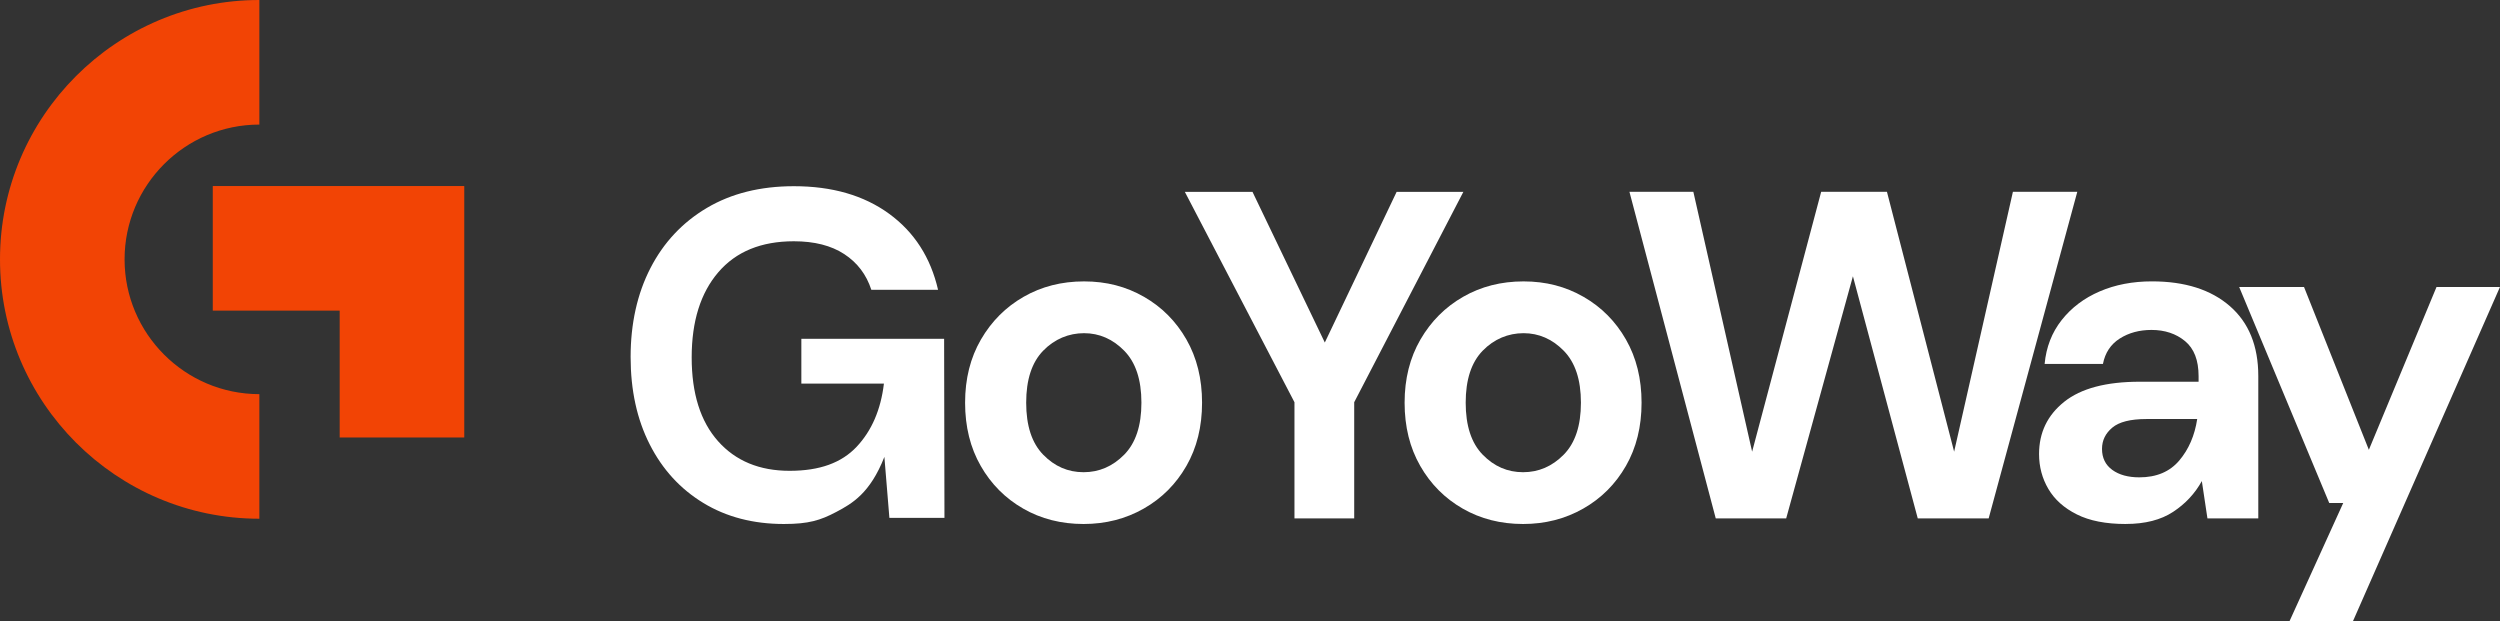
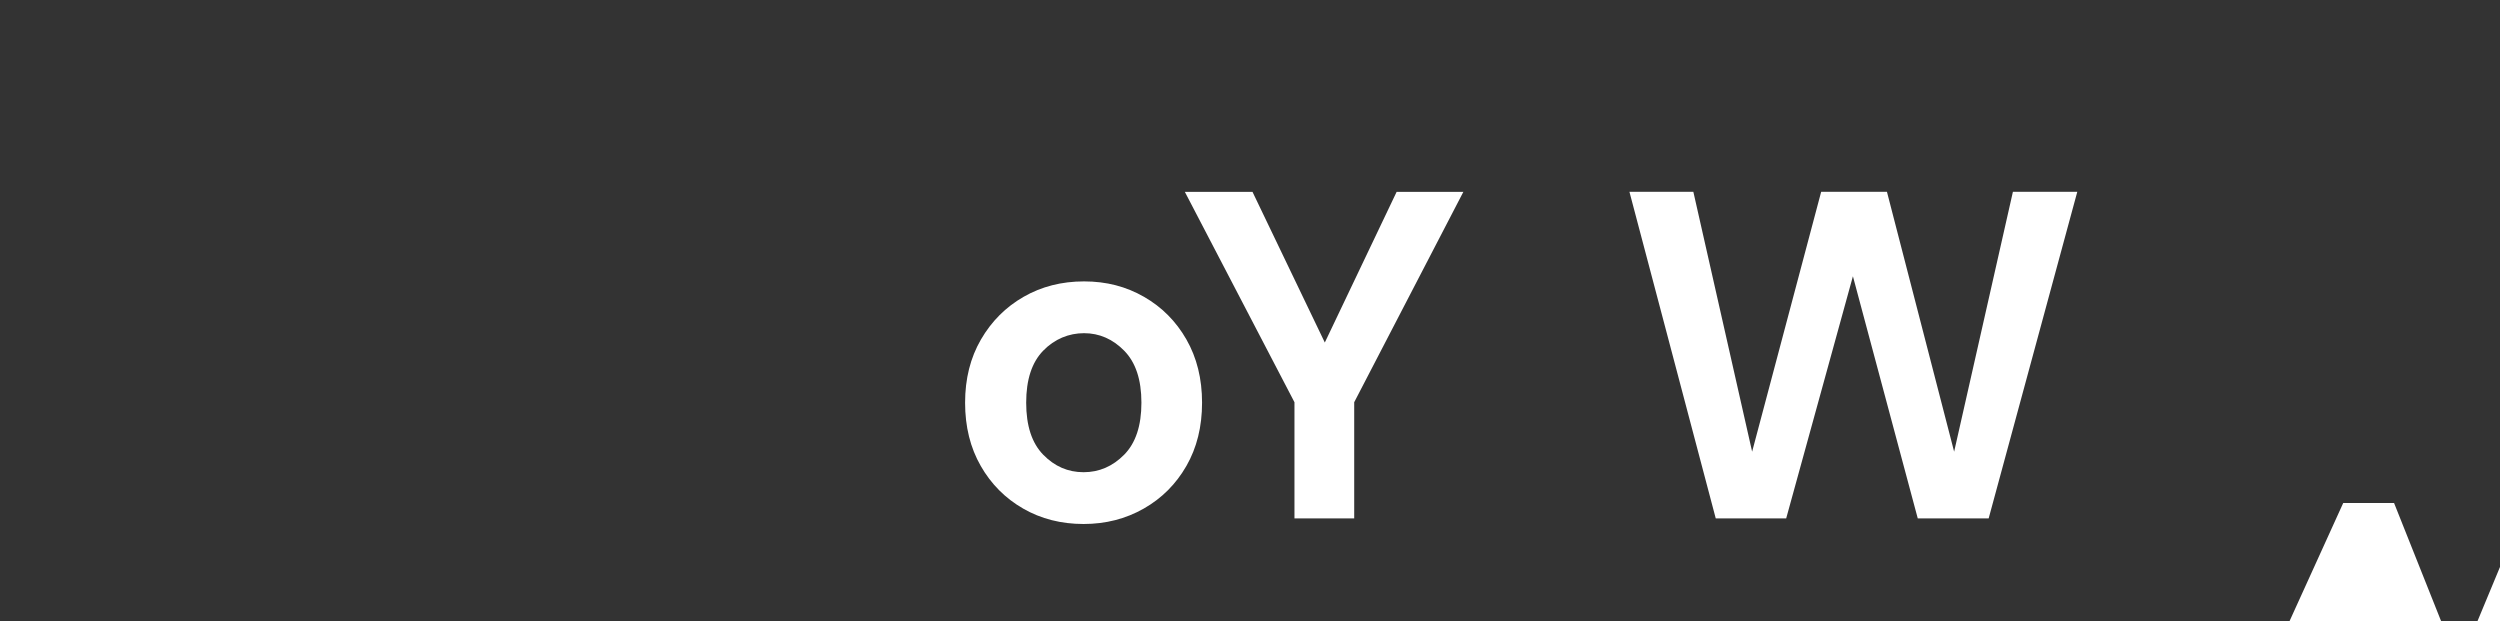
<svg xmlns="http://www.w3.org/2000/svg" id="Ebene_2" data-name="Ebene 2" viewBox="0 0 754.54 187.44">
  <rect x="0" y="0" width="754.54" height="187.44" fill="#333333" stroke="none" />
  <defs>
    <style>
      .cls-1 {
        fill: #fff;
      }

      .cls-2 {
        fill: #f24405;
      }
    </style>
  </defs>
  <g id="Ebene_1-2" data-name="Ebene 1">
-     <path class="cls-1" d="M236.65,158.15c-9.29,0-17.41-2.11-24.36-6.34-6.95-4.22-12.35-10.11-16.19-17.67-3.85-7.56-5.77-16.36-5.77-26.4s1.99-19.08,5.98-26.82c3.99-7.75,9.67-13.8,17.04-18.17,7.37-4.36,16.12-6.55,26.26-6.55,11.55,0,21.12,2.77,28.73,8.31,7.6,5.54,12.53,13.19,14.78,22.95h-20.14c-1.5-4.6-4.22-8.19-8.17-10.77-3.94-2.58-9.01-3.87-15.21-3.87-9.86,0-17.46,3.12-22.81,9.36-5.35,6.24-8.03,14.81-8.03,25.7s2.65,19.31,7.96,25.28c5.3,5.96,12.51,8.94,21.61,8.94s15.65-2.42,20.21-7.25c4.55-4.83,7.3-11.19,8.24-19.08h-24.92v-13.52h43.09l.1,54.05h-16.62l-1.51-18.4c-4.3,10.98-9.74,14.09-14.53,16.62s-8.33,3.63-15.74,3.63Z" />
    <path class="cls-1" d="M327.04,158.15c-6.76,0-12.84-1.55-18.23-4.65-5.4-3.1-9.67-7.39-12.81-12.88-3.15-5.49-4.72-11.85-4.72-19.08s1.6-13.59,4.79-19.08c3.19-5.49,7.48-9.79,12.88-12.88,5.4-3.1,11.48-4.65,18.23-4.65s12.69,1.55,18.09,4.65c5.4,3.1,9.67,7.39,12.81,12.88,3.14,5.49,4.72,11.85,4.72,19.08s-1.57,13.59-4.72,19.08c-3.15,5.49-7.44,9.79-12.88,12.88-5.45,3.1-11.5,4.65-18.16,4.65ZM327.04,142.52c4.69,0,8.78-1.76,12.25-5.28,3.47-3.52,5.21-8.75,5.21-15.7s-1.74-12.18-5.21-15.7c-3.47-3.52-7.51-5.28-12.11-5.28s-8.9,1.76-12.32,5.28c-3.43,3.52-5.14,8.75-5.14,15.7s1.71,12.18,5.14,15.7c3.43,3.52,7.48,5.28,12.18,5.28Z" />
    <path class="cls-1" d="M390.69,156.46v-35.06l-33.09-63.5h20.42l21.83,45.48,21.68-45.48h20.14l-32.95,63.5v35.06h-18.02Z" />
-     <path class="cls-1" d="M459.69,158.15c-6.76,0-12.84-1.55-18.23-4.65-5.4-3.1-9.67-7.39-12.81-12.88-3.15-5.49-4.72-11.85-4.72-19.08s1.6-13.59,4.79-19.08c3.19-5.49,7.48-9.79,12.88-12.88,5.4-3.1,11.48-4.65,18.23-4.65s12.69,1.55,18.09,4.65c5.4,3.1,9.67,7.39,12.81,12.88,3.14,5.49,4.72,11.85,4.72,19.08s-1.57,13.59-4.72,19.08c-3.15,5.49-7.44,9.79-12.88,12.88-5.45,3.1-11.5,4.65-18.16,4.65ZM459.69,142.52c4.69,0,8.78-1.76,12.25-5.28,3.47-3.52,5.21-8.75,5.21-15.7s-1.74-12.18-5.21-15.7c-3.47-3.52-7.51-5.28-12.11-5.28s-8.9,1.76-12.32,5.28c-3.43,3.52-5.14,8.75-5.14,15.7s1.71,12.18,5.14,15.7c3.43,3.52,7.48,5.28,12.18,5.28Z" />
    <path class="cls-1" d="M517.84,156.46l-26.05-98.57h19.29l17.74,78.43,20.84-78.43h19.85l20.28,78.43,17.74-78.43h19.43l-26.75,98.57h-21.4l-19.57-73.08-20.14,73.08h-21.26Z" />
-     <path class="cls-1" d="M641.61,158.15c-6.01,0-10.94-.96-14.78-2.89-3.85-1.92-6.71-4.48-8.59-7.67-1.88-3.19-2.82-6.71-2.82-10.56,0-6.48,2.54-11.73,7.6-15.77,5.07-4.04,12.67-6.05,22.81-6.05h17.74v-1.69c0-4.79-1.36-8.31-4.08-10.56-2.72-2.25-6.1-3.38-10.14-3.38-3.66,0-6.85.87-9.58,2.6-2.72,1.74-4.41,4.29-5.07,7.67h-17.6c.47-5.07,2.18-9.48,5.14-13.24,2.96-3.75,6.78-6.64,11.48-8.66,4.69-2.02,9.95-3.03,15.77-3.03,9.95,0,17.79,2.49,23.51,7.46,5.73,4.98,8.59,12.02,8.59,21.12v42.95h-15.35l-1.69-11.26c-2.07,3.75-4.95,6.85-8.66,9.29-3.71,2.44-8.47,3.66-14.29,3.66ZM645.69,144.07c5.16,0,9.17-1.69,12.04-5.07,2.86-3.38,4.67-7.55,5.42-12.53h-15.35c-4.79,0-8.22.87-10.28,2.6-2.07,1.74-3.1,3.87-3.1,6.41,0,2.72,1.03,4.84,3.1,6.34,2.06,1.5,4.79,2.25,8.17,2.25Z" />
-     <path class="cls-1" d="M691.03,187.44l16.19-35.62h-4.22l-27.18-65.2h19.57l19.57,49.14,20.42-49.14h19.15l-44.35,100.82h-19.15Z" />
-     <path class="cls-2" d="M78.28,156.56C35.12,156.56,0,121.45,0,78.28S35.12,0,78.28,0v37.6c-22.43,0-40.68,18.25-40.68,40.68s18.25,40.68,40.68,40.68v37.6Z" />
-     <polygon class="cls-2" points="140.12 132.04 102.52 132.04 102.52 93.75 64.22 93.75 64.22 56.15 140.12 56.15 140.12 132.04" />
+     <path class="cls-1" d="M691.03,187.44l16.19-35.62h-4.22h19.57l19.57,49.14,20.42-49.14h19.15l-44.35,100.82h-19.15Z" />
  </g>
</svg>